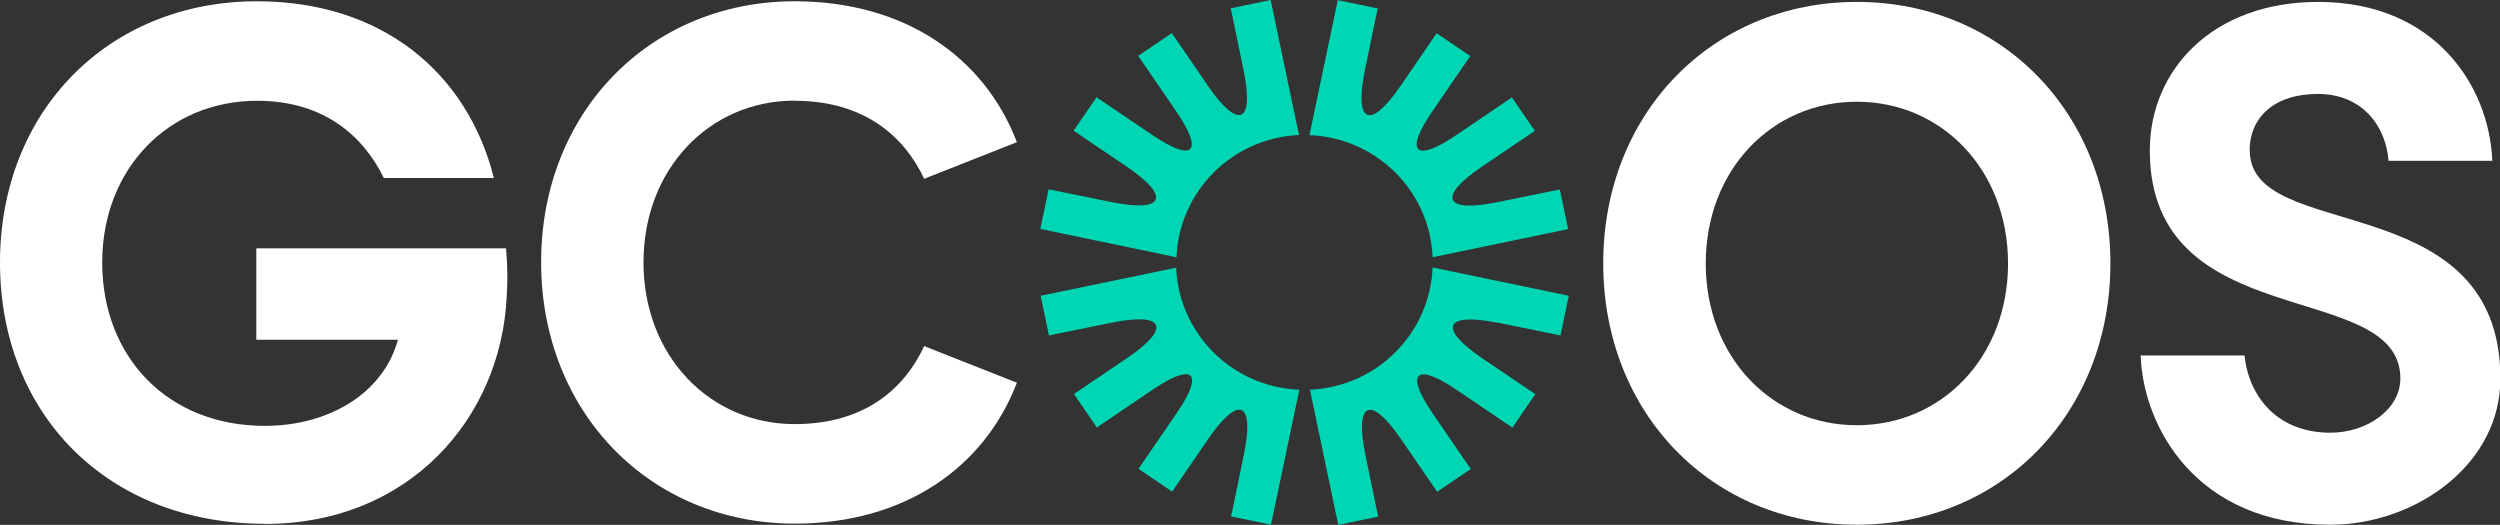
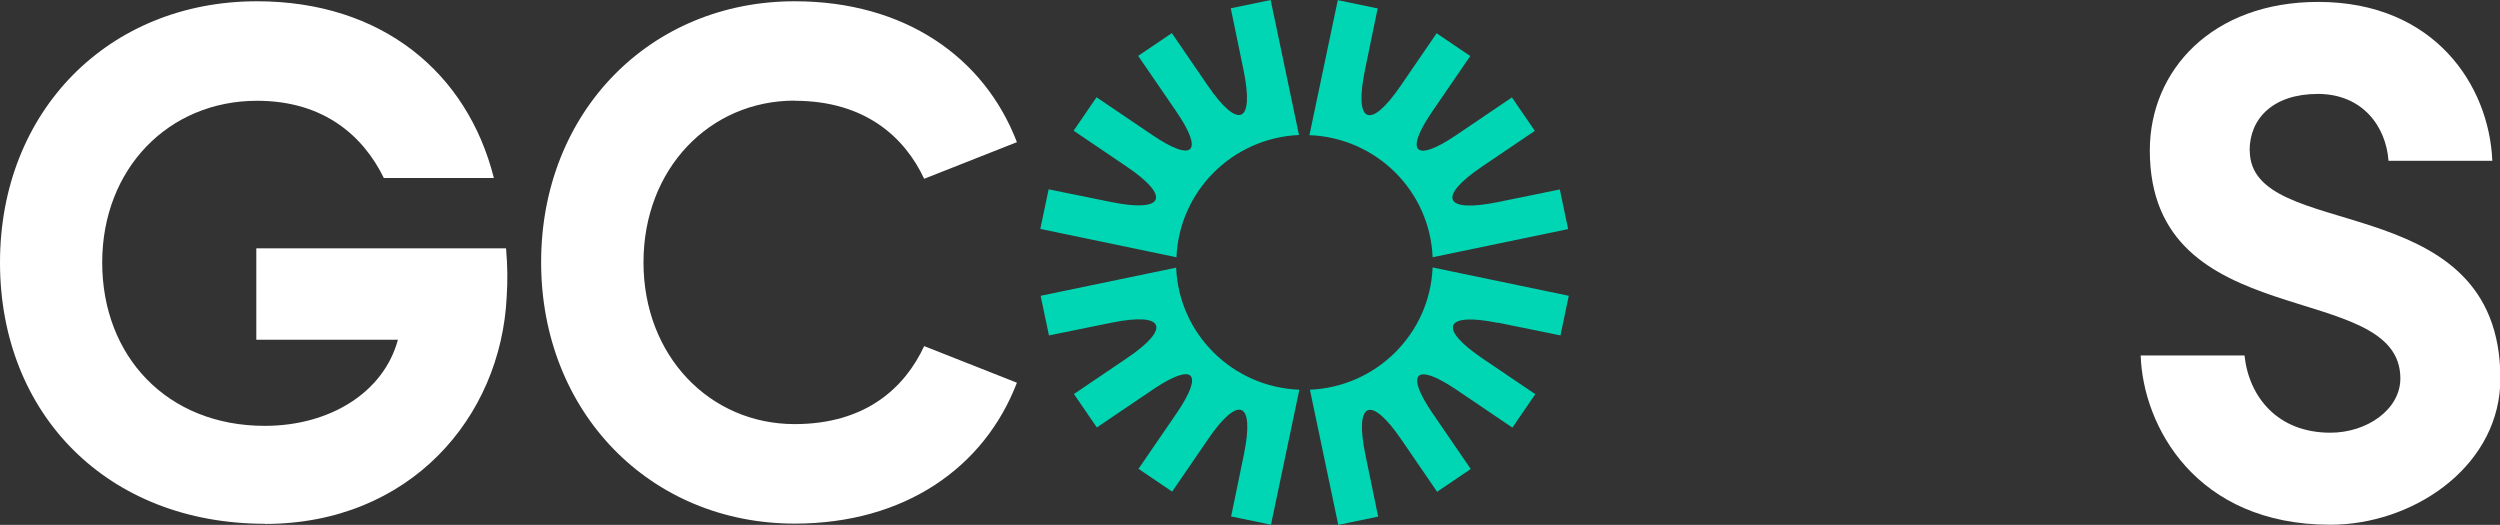
<svg xmlns="http://www.w3.org/2000/svg" width="1648" height="346" viewBox="0 0 1648 346" fill="none">
  <rect x="0" y="0" width="1648" height="346" fill="#333333" stroke="none" />
  <g clip-path="url(#clip0_230_21781)">
-     <path d="M1391.18 173.577C1391.18 74.72 1319.37 1.259 1224.01 1.259C1128.66 1.259 1056.85 74.72 1056.85 173.577C1056.85 272.434 1128.45 345.895 1224.01 345.895C1319.48 345.895 1391.18 272.434 1391.18 173.577ZM1224.01 280.305C1168.05 280.305 1124.43 235.389 1124.43 173.682C1124.43 111.975 1168.05 67.059 1224.01 67.059C1279.98 67.059 1323.7 111.975 1323.7 173.682C1323.7 235.389 1280.09 280.305 1224.01 280.305Z" fill="white" />
    <path d="M1482.95 99.172C1482.95 78.078 1498.47 61.917 1527.93 61.917C1557.39 61.917 1572.92 83.43 1574.5 105.993H1642.93C1640.92 56.565 1605.02 1.259 1528.14 1.259C1458.45 1.259 1417.16 46.175 1417.16 99.172C1417.16 221.956 1582.32 182.917 1582.32 249.452C1582.32 269.916 1560.35 285.237 1536.17 285.237C1501.53 285.237 1482.52 261.835 1479.57 234.34H1411.14C1412.62 280.725 1447.36 345.895 1536.06 345.895H1536.27C1589.6 345.895 1644.94 309.375 1648.11 254.489V243.155C1642.61 123.204 1483.05 159.934 1483.05 99.277L1482.95 99.172Z" fill="white" />
    <path d="M174.663 345.16V345.37C270.02 345.37 330.212 275.373 334.014 195.615C334.648 185.226 334.648 176.096 333.592 163.713H168.961V223.95H262.311C252.913 258.792 217.326 280.725 174.557 280.725C110.036 280.725 67.373 234.759 67.373 173.052C67.373 111.345 110.986 66.43 169.489 66.43C213.63 66.43 239.607 89.832 253.019 117.327H325.566C308.036 47.749 251.646 0.84 169.383 0.84C71.597 0.84 0 73.146 0 173.052C0 272.959 70.752 345.265 174.663 345.265V345.16Z" fill="white" />
    <path d="M523.877 66.43C570.236 66.43 596.425 90.462 609.203 117.852L670.345 93.715C648.803 37.465 596.108 0.84 523.877 0.84C428.415 0.84 356.712 73.986 356.712 172.843C356.712 271.7 428.52 345.16 523.877 345.16C596.108 345.16 648.803 308.43 670.345 252.285L609.203 228.148C596.425 255.748 570.447 279.571 523.877 279.571C467.909 279.571 424.191 234.655 424.191 172.948C424.191 111.241 467.804 66.325 523.877 66.325V66.43Z" fill="white" />
    <path d="M856.314 89.097L837.622 0L811.328 5.457C811.328 5.457 815.235 24.557 819.776 46.385C826.957 81.332 816.291 85.844 796.121 56.355L772.467 21.828L750.291 36.835L775.318 73.356C793.798 100.326 786.723 107.358 759.584 88.992L722.835 64.121L707.734 86.159L742.476 109.666C772.15 129.711 767.609 140.31 732.444 133.174C710.48 128.766 691.26 124.778 691.26 124.778L685.769 150.909L775.529 169.589C777.325 125.933 812.489 90.881 856.419 88.992L856.314 89.097Z" fill="#00D6B3" />
    <path d="M944.279 169.589L1033.72 151.014L1028.23 124.883C1028.23 124.883 1009.01 128.766 987.047 133.279C951.882 140.415 947.341 129.816 977.015 109.771L1011.76 86.264L996.657 64.226L959.908 89.097C932.768 107.463 925.693 100.431 944.173 73.461L969.201 36.94L947.024 21.933L923.37 56.46C903.2 85.949 892.535 81.436 899.715 46.49C904.151 24.662 908.164 5.562 908.164 5.562L881.869 0.105L863.178 89.097C907.213 90.776 942.589 125.828 944.384 169.589H944.279Z" fill="#00D6B3" />
    <path d="M775.424 176.411L685.98 194.986L691.471 221.117C691.471 221.117 710.69 217.234 732.655 212.721C767.82 205.585 772.361 216.184 742.687 236.229L707.945 259.736L723.046 281.774L759.795 256.903C786.934 238.537 794.009 245.569 775.529 272.539L750.502 309.06L772.678 324.067L796.332 289.54C816.502 260.051 827.168 264.564 819.987 299.51C815.552 321.338 811.539 340.438 811.539 340.438L837.833 345.895L856.525 256.903C812.489 255.224 777.113 220.172 775.318 176.411H775.424Z" fill="#00D6B3" />
    <path d="M987.47 212.721C1009.43 217.129 1028.65 221.117 1028.65 221.117L1034.14 194.986L944.385 176.306C942.589 219.962 907.424 255.014 863.495 256.903L882.186 346L908.48 340.543C908.48 340.543 904.573 321.443 900.032 299.615C892.852 264.668 903.517 260.156 923.687 289.645L947.341 324.172L969.517 309.165L944.49 272.644C926.01 245.674 933.085 238.642 960.225 257.008L996.974 281.879L1012.07 259.841L977.332 236.334C947.658 216.289 952.199 205.69 987.364 212.826L987.47 212.721Z" fill="#00D6B3" />
  </g>
  <defs>
    <clipPath id="clip0_230_21781">
      <rect width="1648" height="346" fill="white" />
    </clipPath>
  </defs>
</svg>